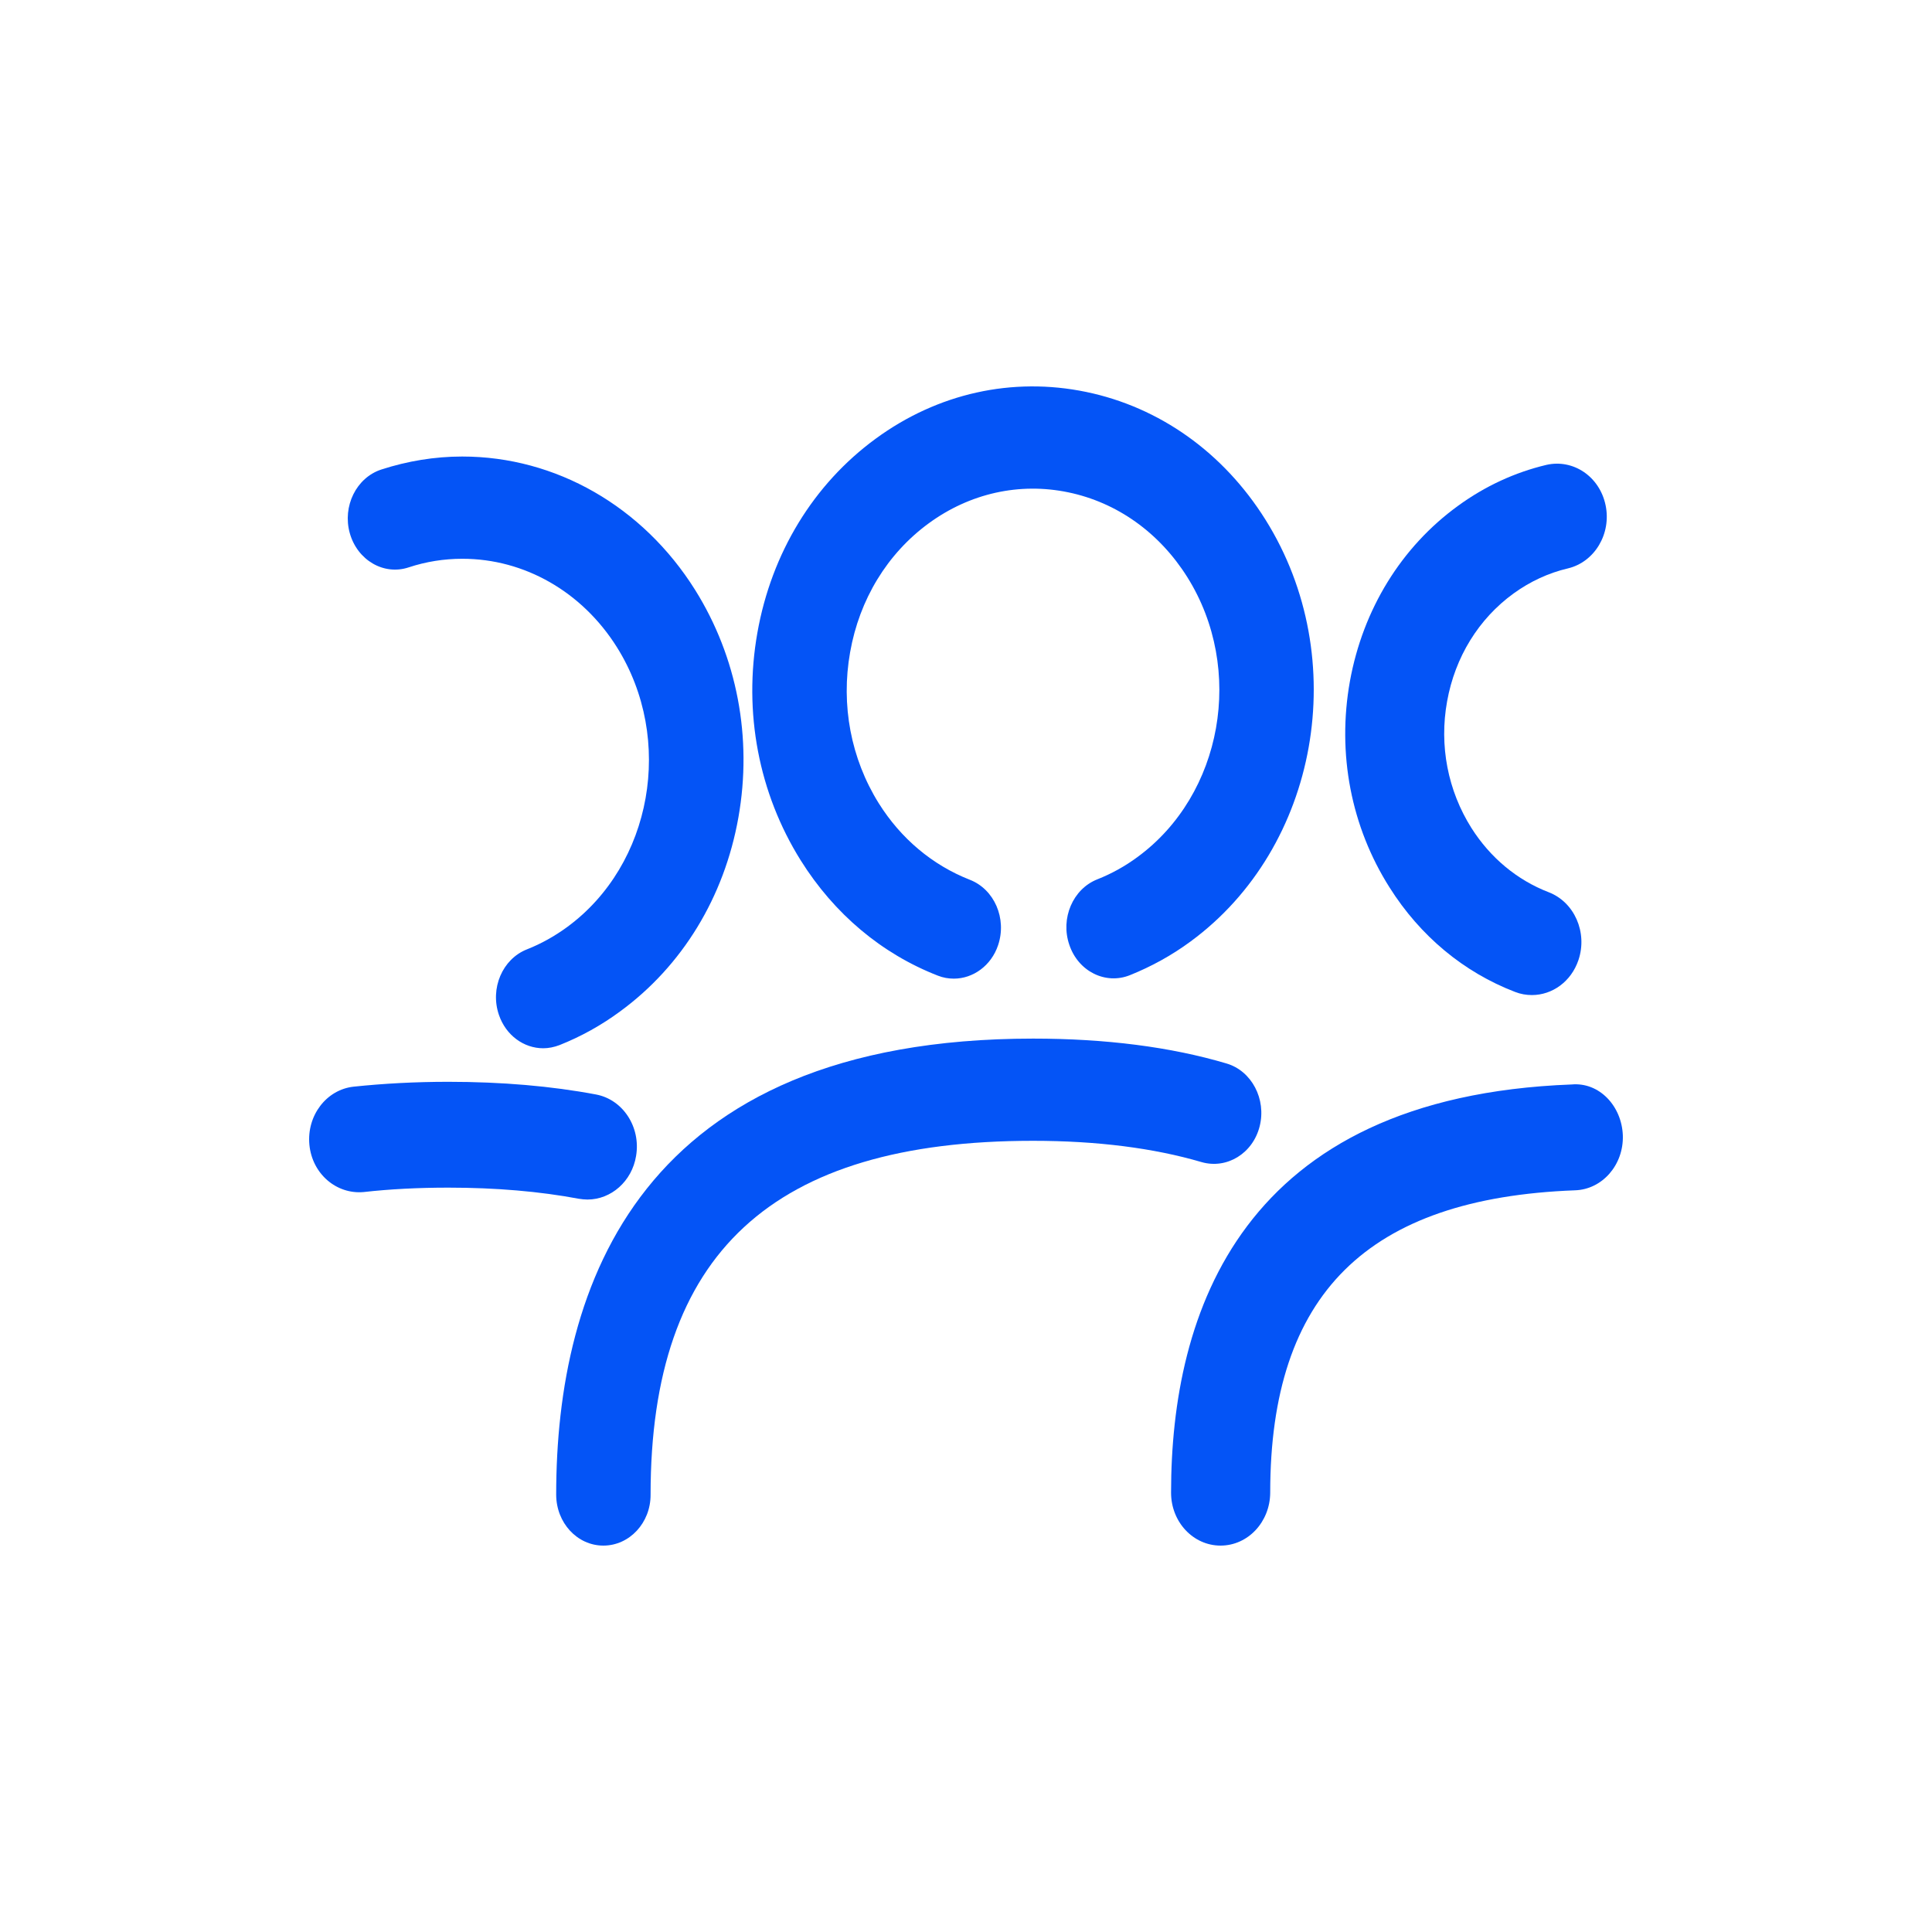
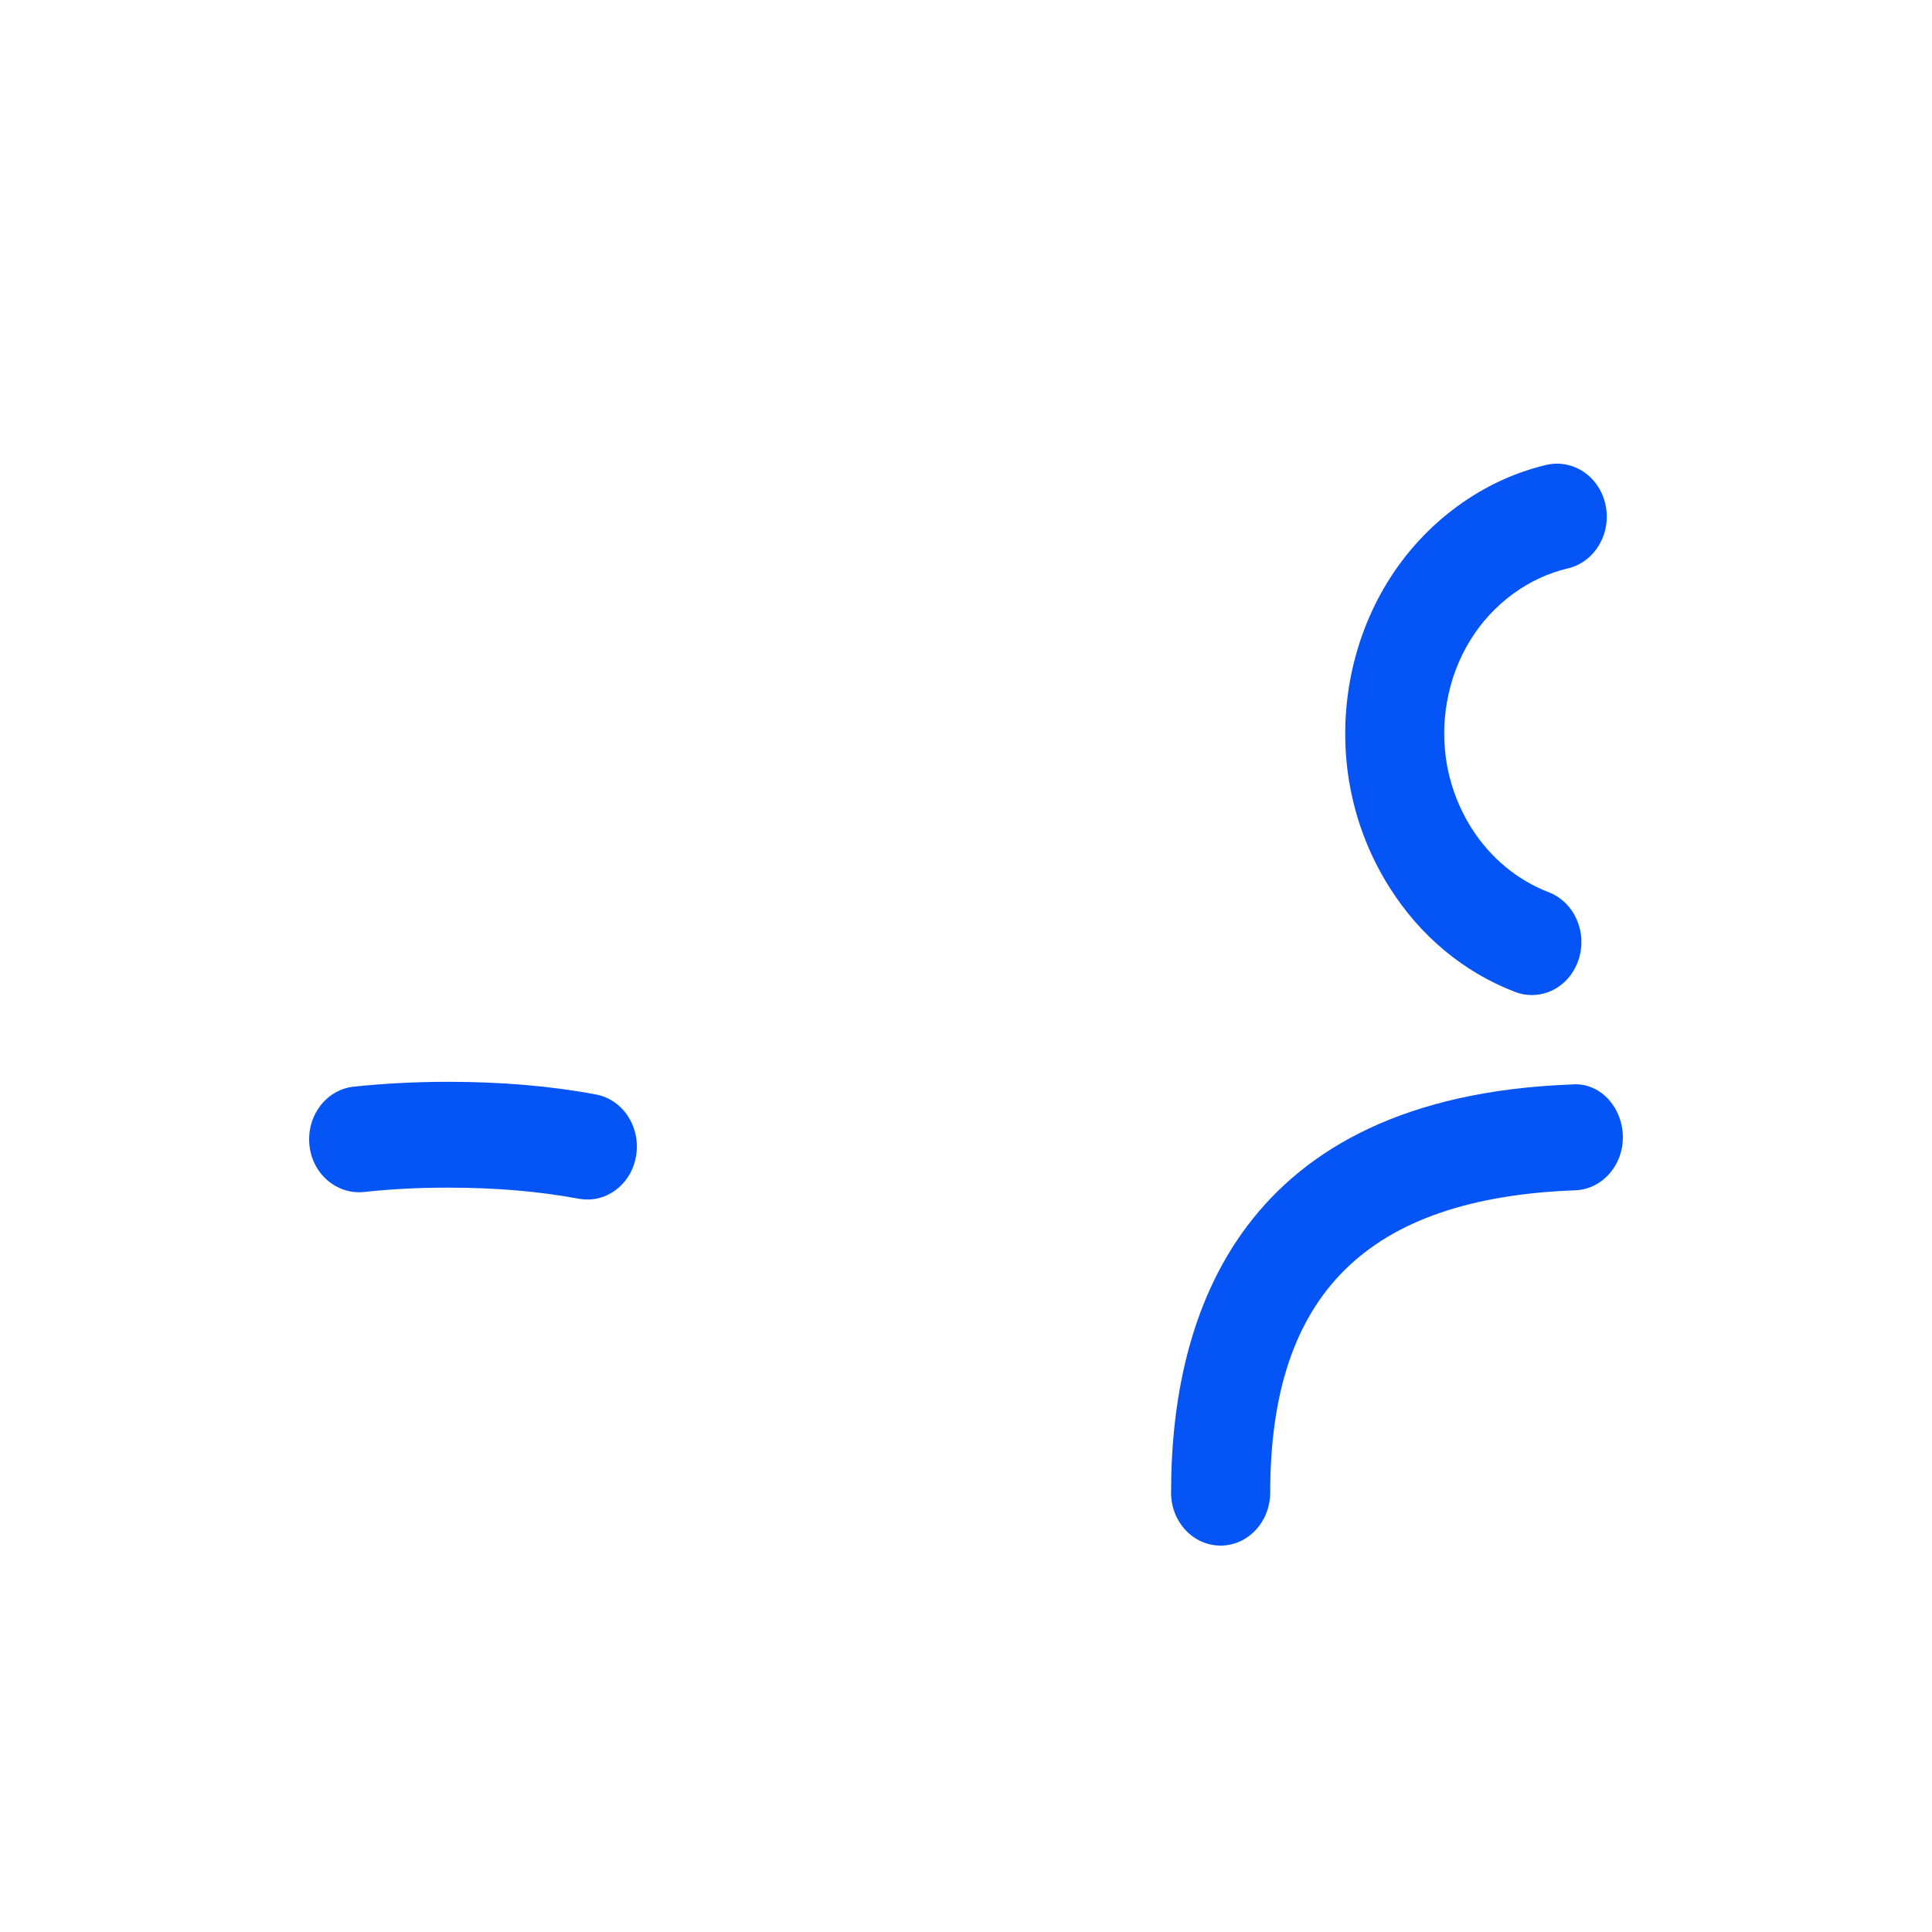
<svg xmlns="http://www.w3.org/2000/svg" width="50px" height="50px" viewBox="0 0 50 50" version="1.1">
  <title>跳蚤市场 2</title>
  <desc>Created with Sketch.</desc>
  <g id="3.0" stroke="none" stroke-width="1" fill="none" fill-rule="evenodd">
    <g id="落地推广页系统" transform="translate(-1215, -1196)" fill="#0454F6" fill-rule="nonzero">
      <g id="云景行业优势" transform="translate(2, 1050)">
        <g id="跳蚤市场-2" transform="translate(1213, 146)">
          <g id="qunliao" transform="translate(8, 10)">
-             <path d="M16.686,15.327 C16.548,15.327 16.407,15.304 16.27,15.249 C14.817,14.683 13.589,13.651 12.721,12.264 C11.634,10.525 11.236,8.434 11.601,6.375 C11.966,4.312 13.054,2.53 14.662,1.354 C16.266,0.178 18.203,-0.252 20.108,0.143 C22.012,0.537 23.664,1.714 24.752,3.452 C26.999,7.04 26.128,11.932 22.811,14.366 C22.323,14.726 21.795,15.015 21.243,15.237 C20.61,15.491 19.905,15.14 19.674,14.452 C19.439,13.768 19.765,13.006 20.401,12.756 C20.766,12.612 21.12,12.416 21.441,12.178 C23.642,10.564 24.22,7.317 22.728,4.937 C22.005,3.785 20.91,3.003 19.645,2.741 C18.384,2.479 17.098,2.765 16.032,3.546 C14.965,4.328 14.243,5.508 14.001,6.879 C13.758,8.247 14.022,9.634 14.741,10.787 C15.316,11.705 16.133,12.389 17.098,12.768 C17.734,13.014 18.062,13.772 17.831,14.46 C17.654,14.991 17.184,15.327 16.686,15.327 Z M7.615,30 C6.939,30 6.394,29.41 6.394,28.679 C6.394,23.295 8.537,16.879 18.738,16.879 C20.614,16.879 22.298,17.094 23.743,17.523 C24.394,17.715 24.777,18.446 24.6,19.149 C24.423,19.852 23.751,20.263 23.096,20.075 C21.861,19.712 20.393,19.524 18.735,19.524 C11.981,19.524 8.837,22.435 8.837,28.683 C8.84,29.41 8.291,30 7.615,30 Z M6.058,17.129 C5.559,17.129 5.093,16.797 4.912,16.265 C4.677,15.581 5.002,14.819 5.638,14.569 C6.003,14.425 6.354,14.229 6.679,13.991 C8.88,12.377 9.458,9.13 7.966,6.75 C7.066,5.316 5.573,4.461 3.969,4.461 L3.962,4.461 C3.492,4.461 3.026,4.535 2.578,4.683 C1.934,4.898 1.251,4.5 1.053,3.8 C0.857,3.101 1.222,2.362 1.869,2.151 C2.545,1.932 3.25,1.815 3.958,1.815 L3.965,1.815 C6.383,1.815 8.634,3.105 9.989,5.266 C11.077,7.004 11.475,9.095 11.11,11.154 C10.745,13.217 9.657,14.999 8.049,16.175 C7.561,16.535 7.033,16.828 6.48,17.047 C6.339,17.101 6.195,17.129 6.058,17.129 Z" id="形状" />
            <path d="M7.204,21.044 C7.132,21.044 7.056,21.036 6.98,21.024 C5.972,20.834 4.835,20.736 3.603,20.736 C2.834,20.736 2.095,20.773 1.413,20.85 C0.704,20.915 0.079,20.376 0.007,19.626 C-0.065,18.872 0.446,18.2 1.151,18.123 C1.921,18.042 2.743,17.997 3.6,17.997 C4.983,17.997 6.268,18.107 7.424,18.325 C8.121,18.455 8.587,19.168 8.462,19.914 C8.356,20.574 7.814,21.044 7.204,21.044 Z M31.646,15.752 C31.502,15.752 31.354,15.728 31.21,15.671 C29.88,15.161 28.754,14.224 27.962,12.968 C26.965,11.396 26.601,9.504 26.935,7.635 C27.272,5.771 28.265,4.155 29.736,3.089 C30.433,2.582 31.202,2.226 32.021,2.031 C32.715,1.873 33.397,2.331 33.552,3.073 C33.707,3.81 33.272,4.544 32.578,4.71 C32.078,4.827 31.604,5.046 31.172,5.358 C30.266,6.015 29.656,7.007 29.451,8.15 C29.243,9.297 29.47,10.46 30.08,11.428 C30.569,12.198 31.259,12.774 32.078,13.09 C32.745,13.345 33.09,14.131 32.851,14.844 C32.661,15.408 32.169,15.752 31.646,15.752 Z M23.588,30 C22.879,30 22.307,29.388 22.307,28.63 C22.307,23.986 24.107,18.39 32.673,18.066 C33.393,18.001 33.973,18.629 33.999,19.387 C34.022,20.145 33.469,20.781 32.764,20.805 C27.382,21.008 24.873,23.492 24.873,28.63 C24.869,29.388 24.297,30 23.588,30 Z" id="形状" />
          </g>
        </g>
      </g>
    </g>
  </g>
</svg>